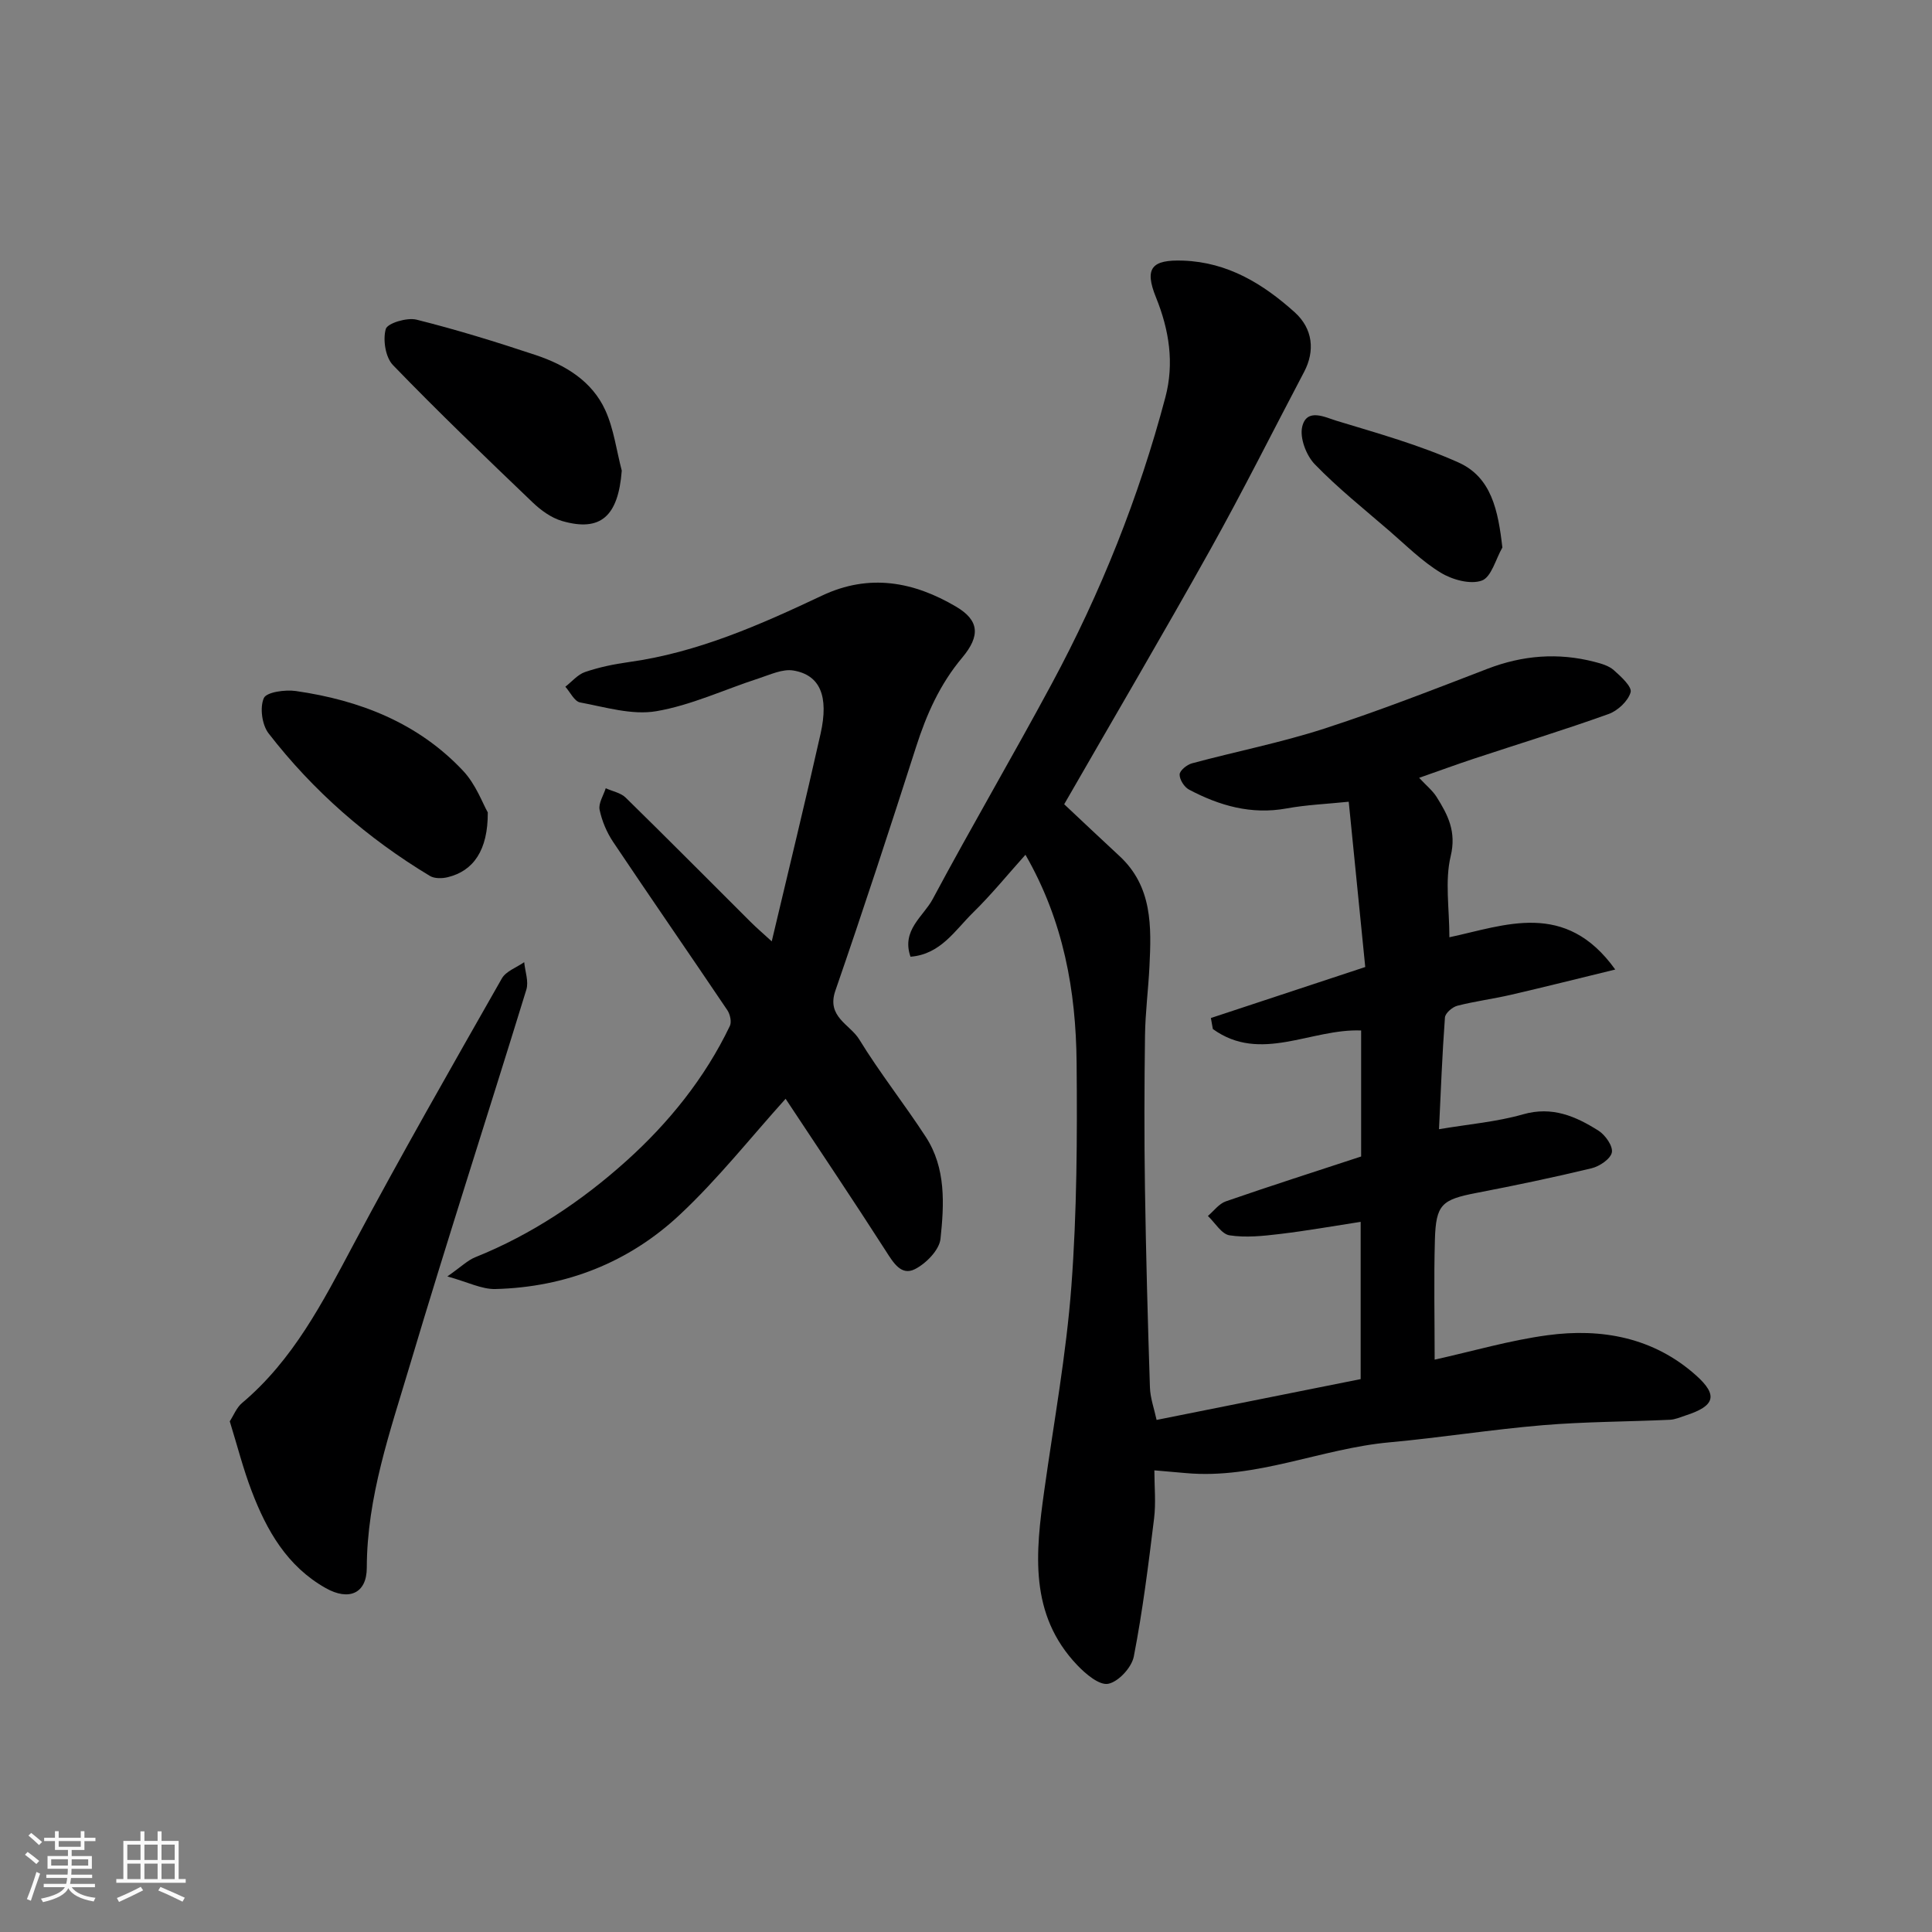
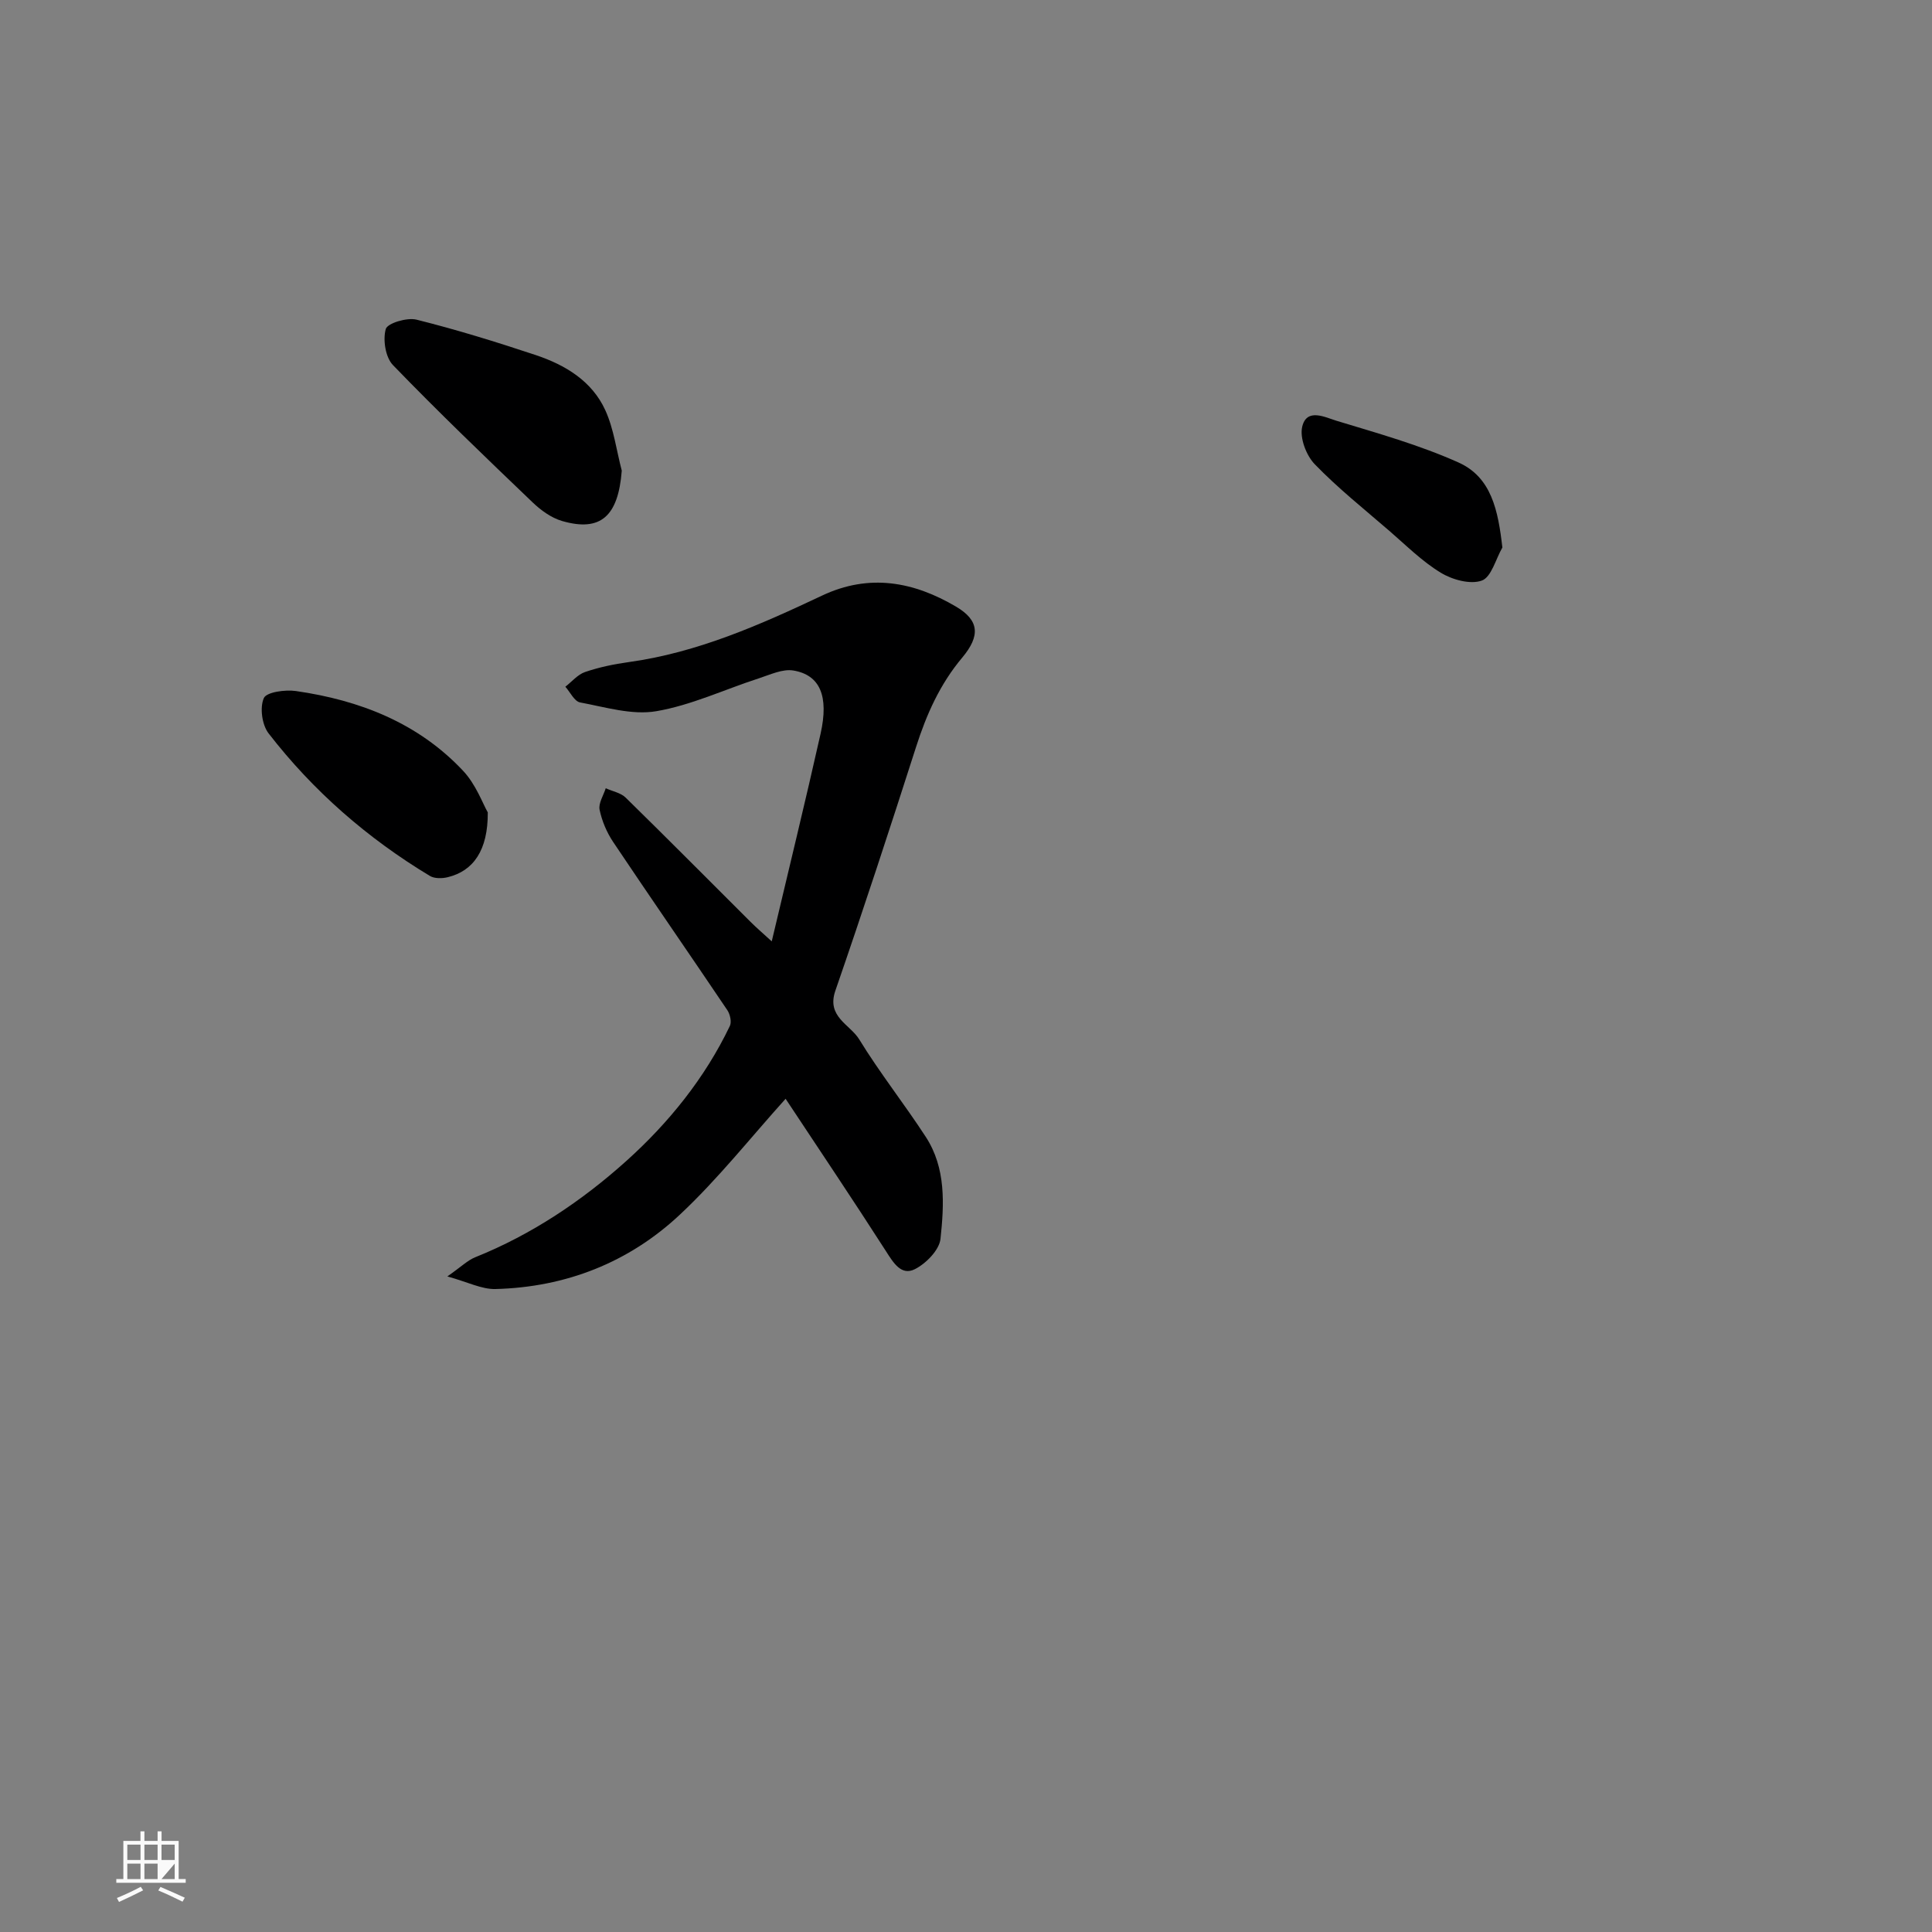
<svg xmlns="http://www.w3.org/2000/svg" enable-background="new 0 0 400 400" viewBox="0 0 400 400">
  <rect x="0" y="0" width="400" height="400" fill="#808080" stroke="none" />
-   <path d="m5.17 384 .55-.58c.85.61 1.65 1.24 2.4 1.87l-.59.64c-.83-.73-1.62-1.38-2.36-1.93m1.22 9.53-.82-.34c.71-1.76 1.37-3.64 1.98-5.63.24.13.5.25.76.36-.6 1.67-1.24 3.54-1.92 5.61m-.5-13.5.57-.54c.56.44 1.31 1.06 2.26 1.87l-.64.64c-.68-.66-1.41-1.32-2.19-1.97m3.25.46h2.24v-1.36h.77v1.36h4.57v-1.36h.76v1.36h2.28v.69h-2.28v1.84h-2.64v1.26h4.18v2.64h-4.21c0 .45-.02.86-.05 1.21h4.32v.69h-4.38c-.04.34-.1.75-.19 1.22h5.15v.69h-4.82c.87 1.19 2.51 1.92 4.93 2.19-.17.31-.3.57-.37.76-2.77-.49-4.52-1.41-5.26-2.76-.56 1.26-2.3 2.23-5.24 2.9-.12-.24-.26-.48-.43-.72 2.73-.55 4.38-1.34 4.96-2.38h-4.38v-.69h4.65c.1-.38.17-.79.21-1.22h-4.32v-.69h4.4c.03-.34.05-.75.05-1.21h-4.2v-2.64h4.23v-1.26h-2.69v-1.84h-2.24zm1.46 4.46v1.29h3.45c.01-.4.02-.57.01-.53v-.32-.45h-3.46zm1.55-2.59h4.57v-1.19h-4.57zm6.11 2.59h-3.42v.77c-.01.19-.01.37-.02.53h3.44z" fill="#fafafa" />
-   <path d="m32.63 379.16h.82v1.98h3.54v7.89h1.46v.78h-14.37v-.78h1.46v-7.89h3.54v-1.98h.82v1.98h2.73zm-3.49 11.48.5.73c-1.61.82-3.28 1.63-5 2.41-.13-.27-.28-.55-.44-.82 1.75-.72 3.4-1.49 4.94-2.32m-2.78-5.55h2.73v-3.18h-2.73zm0 3.95h2.73v-3.2h-2.73zm3.54-3.95h2.73v-3.18h-2.73zm0 3.95h2.73v-3.2h-2.73zm7.89 4.68c-1.84-.92-3.51-1.7-5.02-2.32l.45-.73c1.89.8 3.57 1.55 5.04 2.23zm-1.62-11.81h-2.73v3.18h2.73zm-2.73 7.13h2.73v-3.2h-2.73z" fill="#fafafa" />
+   <path d="m32.63 379.16h.82v1.98h3.54v7.89h1.46v.78h-14.37v-.78h1.46v-7.89h3.54v-1.98h.82v1.98h2.73zm-3.49 11.48.5.73c-1.61.82-3.28 1.63-5 2.41-.13-.27-.28-.55-.44-.82 1.75-.72 3.4-1.49 4.94-2.32m-2.78-5.55h2.73v-3.18h-2.73zm0 3.95h2.73v-3.2h-2.73zm3.54-3.95h2.73v-3.18h-2.73zm0 3.95h2.73v-3.2h-2.73zm7.89 4.68c-1.84-.92-3.51-1.7-5.02-2.32l.45-.73c1.89.8 3.57 1.55 5.04 2.23zm-1.62-11.81h-2.73v3.18h2.73zm-2.73 7.13h2.73v-3.2z" fill="#fafafa" />
  <g fill="#000001">
-     <path d="m239 304.42c0 3.34.34 6.7-.06 9.96-1.17 9.56-2.36 19.14-4.2 28.59-.44 2.26-3.17 5.22-5.29 5.64-1.84.37-4.69-2.04-6.42-3.86-10.03-10.53-8.62-23.34-6.82-36.19 1.97-14.09 4.55-28.13 5.61-42.29 1.15-15.37 1.22-30.85 1.08-46.28-.14-14.83-2.69-29.29-10.59-43.02-3.65 4.06-7.03 8.23-10.83 11.95-3.75 3.67-6.72 8.67-12.97 9.16-1.93-5.51 2.67-8.33 4.6-11.94 8-14.97 16.6-29.62 24.64-44.57 10.14-18.84 18.05-38.63 23.53-59.32 1.86-7.03.8-13.9-1.95-20.69-2.47-6.09-.85-7.84 5.66-7.6 9.22.34 16.51 4.8 23.05 10.68 3.8 3.42 4.24 8.02 1.97 12.34-6.46 12.26-12.66 24.67-19.41 36.77-9.76 17.48-19.91 34.74-30.27 52.76 3.53 3.31 7.45 7.03 11.41 10.69 6.89 6.35 6.65 14.64 6.24 22.95-.24 4.77-.86 9.53-.92 14.3-.14 10.5-.17 21-.01 31.49.21 13.77.58 27.53 1.03 41.29.07 2.23.88 4.43 1.38 6.75 14.11-2.82 28.01-5.6 42.25-8.45 0-10.48 0-21.23 0-32.56-5.66.87-11.19 1.86-16.77 2.52-3.44.41-7.01.79-10.38.27-1.66-.26-3-2.61-4.48-4.01 1.23-1.03 2.29-2.53 3.71-3.02 9.22-3.2 18.53-6.17 28.02-9.29 0-8.56 0-17.34 0-26.09-10.37-.42-20.84 6.83-30.7-.3-.14-.76-.27-1.52-.41-2.28 10.34-3.42 20.68-6.83 31.96-10.56-1.1-11.05-2.23-22.3-3.42-34.22-4.59.47-8.78.64-12.88 1.39-7.3 1.33-13.9-.57-20.2-3.91-.98-.52-1.96-2.08-1.93-3.13.02-.81 1.51-2.02 2.55-2.3 9.09-2.45 18.37-4.27 27.31-7.16 11.43-3.7 22.65-8.09 33.87-12.41 7.3-2.81 14.63-3.39 22.17-1.44 1.4.36 2.95.8 3.98 1.71 1.48 1.31 3.82 3.45 3.49 4.59-.52 1.82-2.66 3.82-4.56 4.5-9.19 3.3-18.53 6.15-27.8 9.22-3.67 1.21-7.29 2.55-11.42 3.99 1.47 1.59 2.78 2.63 3.62 3.97 2.33 3.71 4.13 7.16 2.91 12.24-1.23 5.14-.27 10.8-.27 16.8 11.46-2.43 23.99-7.77 34.34 6.68-8.01 1.95-14.83 3.67-21.68 5.25-3.65.84-7.39 1.32-11.02 2.25-1.03.27-2.49 1.53-2.56 2.42-.57 7.69-.86 15.4-1.23 23.14 6.22-1.05 11.96-1.52 17.4-3.08 6.05-1.73 10.91.41 15.63 3.39 1.4.89 3.01 3.18 2.76 4.49-.26 1.34-2.53 2.88-4.17 3.28-7.91 1.91-15.88 3.57-23.87 5.11-7.18 1.39-8.39 2.37-8.6 9.71-.23 8.15-.05 16.32-.05 24.81 7.93-1.76 15.55-4 23.33-5.05 11.26-1.53 22.01.47 30.78 8.3 4.66 4.16 3.88 6.36-2.16 8.31-1.07.35-2.16.84-3.26.89-8.76.4-17.56.39-26.29 1.12-10.61.89-21.15 2.58-31.75 3.55-14.18 1.29-27.57 7.68-42.13 6.37-1.96-.16-3.9-.33-6.55-.57z" />
    <path d="m162.65 227.49c-7.23 8.02-14.01 16.62-21.91 24.01-10.56 9.89-23.6 15.01-38.17 15.38-2.84.07-5.71-1.44-9.95-2.61 2.87-2 4.18-3.33 5.77-3.97 11.69-4.69 22.1-11.68 31.29-19.94 8.72-7.84 16.26-17.14 21.43-27.95.4-.83.05-2.41-.52-3.26-7.84-11.64-15.84-23.18-23.65-34.84-1.32-1.98-2.32-4.34-2.8-6.66-.27-1.34.8-2.96 1.27-4.45 1.39.63 3.11.94 4.13 1.94 8.69 8.51 17.25 17.15 25.87 25.74 1.13 1.13 2.34 2.17 4.37 4.02 3.53-14.94 6.96-28.93 10.11-42.98 1.75-7.8-.11-12.18-5.64-13.1-2.25-.37-4.84.88-7.19 1.64-7.07 2.29-13.96 5.56-21.2 6.79-5.02.85-10.54-.85-15.76-1.82-1.18-.22-2.04-2.12-3.05-3.25 1.35-1.05 2.56-2.53 4.09-3.05 2.91-.99 5.98-1.63 9.03-2.05 14.25-1.97 27.21-7.72 40.03-13.77 9.78-4.62 18.99-2.88 27.76 2.3 4.75 2.81 5.07 5.99 1.26 10.54-4.62 5.5-7.4 11.75-9.56 18.5-5.41 16.88-10.92 33.72-16.71 50.47-1.87 5.41 3.03 6.96 4.94 10.07 4.25 6.94 9.35 13.37 13.79 20.2 4.2 6.46 3.8 13.94 3.04 21.1-.25 2.32-3 5.12-5.31 6.28-2.8 1.41-4.43-1.3-5.97-3.71-6.77-10.55-13.77-20.96-20.79-31.57z" />
-     <path d="m47.57 294.27c.81-1.25 1.41-2.85 2.55-3.8 10.58-8.91 16.69-20.84 23.04-32.77 9.89-18.57 20.34-36.83 30.74-55.12.86-1.51 3.05-2.27 4.63-3.37.18 1.9.96 3.99.45 5.67-7.98 25.94-16.37 51.75-24.12 77.76-4.08 13.7-8.89 27.31-8.92 41.95-.01 5.33-3.71 6.91-8.5 4.21-8.02-4.52-12.24-11.95-15.35-20.13-1.74-4.55-2.94-9.29-4.52-14.4z" />
    <path d="m128.73 97.44c-.73 9.42-4.34 12.74-12.35 10.43-2.24-.65-4.4-2.22-6.12-3.87-9.76-9.34-19.52-18.7-28.91-28.42-1.55-1.61-2.11-5.24-1.48-7.46.35-1.21 4.4-2.43 6.36-1.94 8.32 2.08 16.54 4.62 24.68 7.33 6.11 2.04 11.66 5.37 14.42 11.44 1.76 3.87 2.3 8.31 3.4 12.49z" />
    <path d="m100.99 168.2c.05 7.87-3 12.12-8.27 13.41-1.17.29-2.76.32-3.72-.26-12.93-7.79-24.16-17.58-33.39-29.51-1.37-1.77-1.85-5.34-.99-7.3.55-1.26 4.43-1.79 6.64-1.47 13.22 1.9 25.31 6.6 34.63 16.53 2.66 2.83 4.07 6.82 5.1 8.6z" />
    <path d="m311.05 113.36c-1.38 2.39-2.27 6.12-4.25 6.84-2.37.86-6.09-.16-8.48-1.61-3.88-2.35-7.19-5.67-10.66-8.67-5.23-4.52-10.66-8.85-15.45-13.8-1.77-1.83-3.15-5.46-2.6-7.78.93-3.94 4.75-1.94 7.08-1.23 8.52 2.59 17.18 5.01 25.27 8.64 6.85 3.07 8.21 9.95 9.09 17.61z" />
  </g>
</svg>